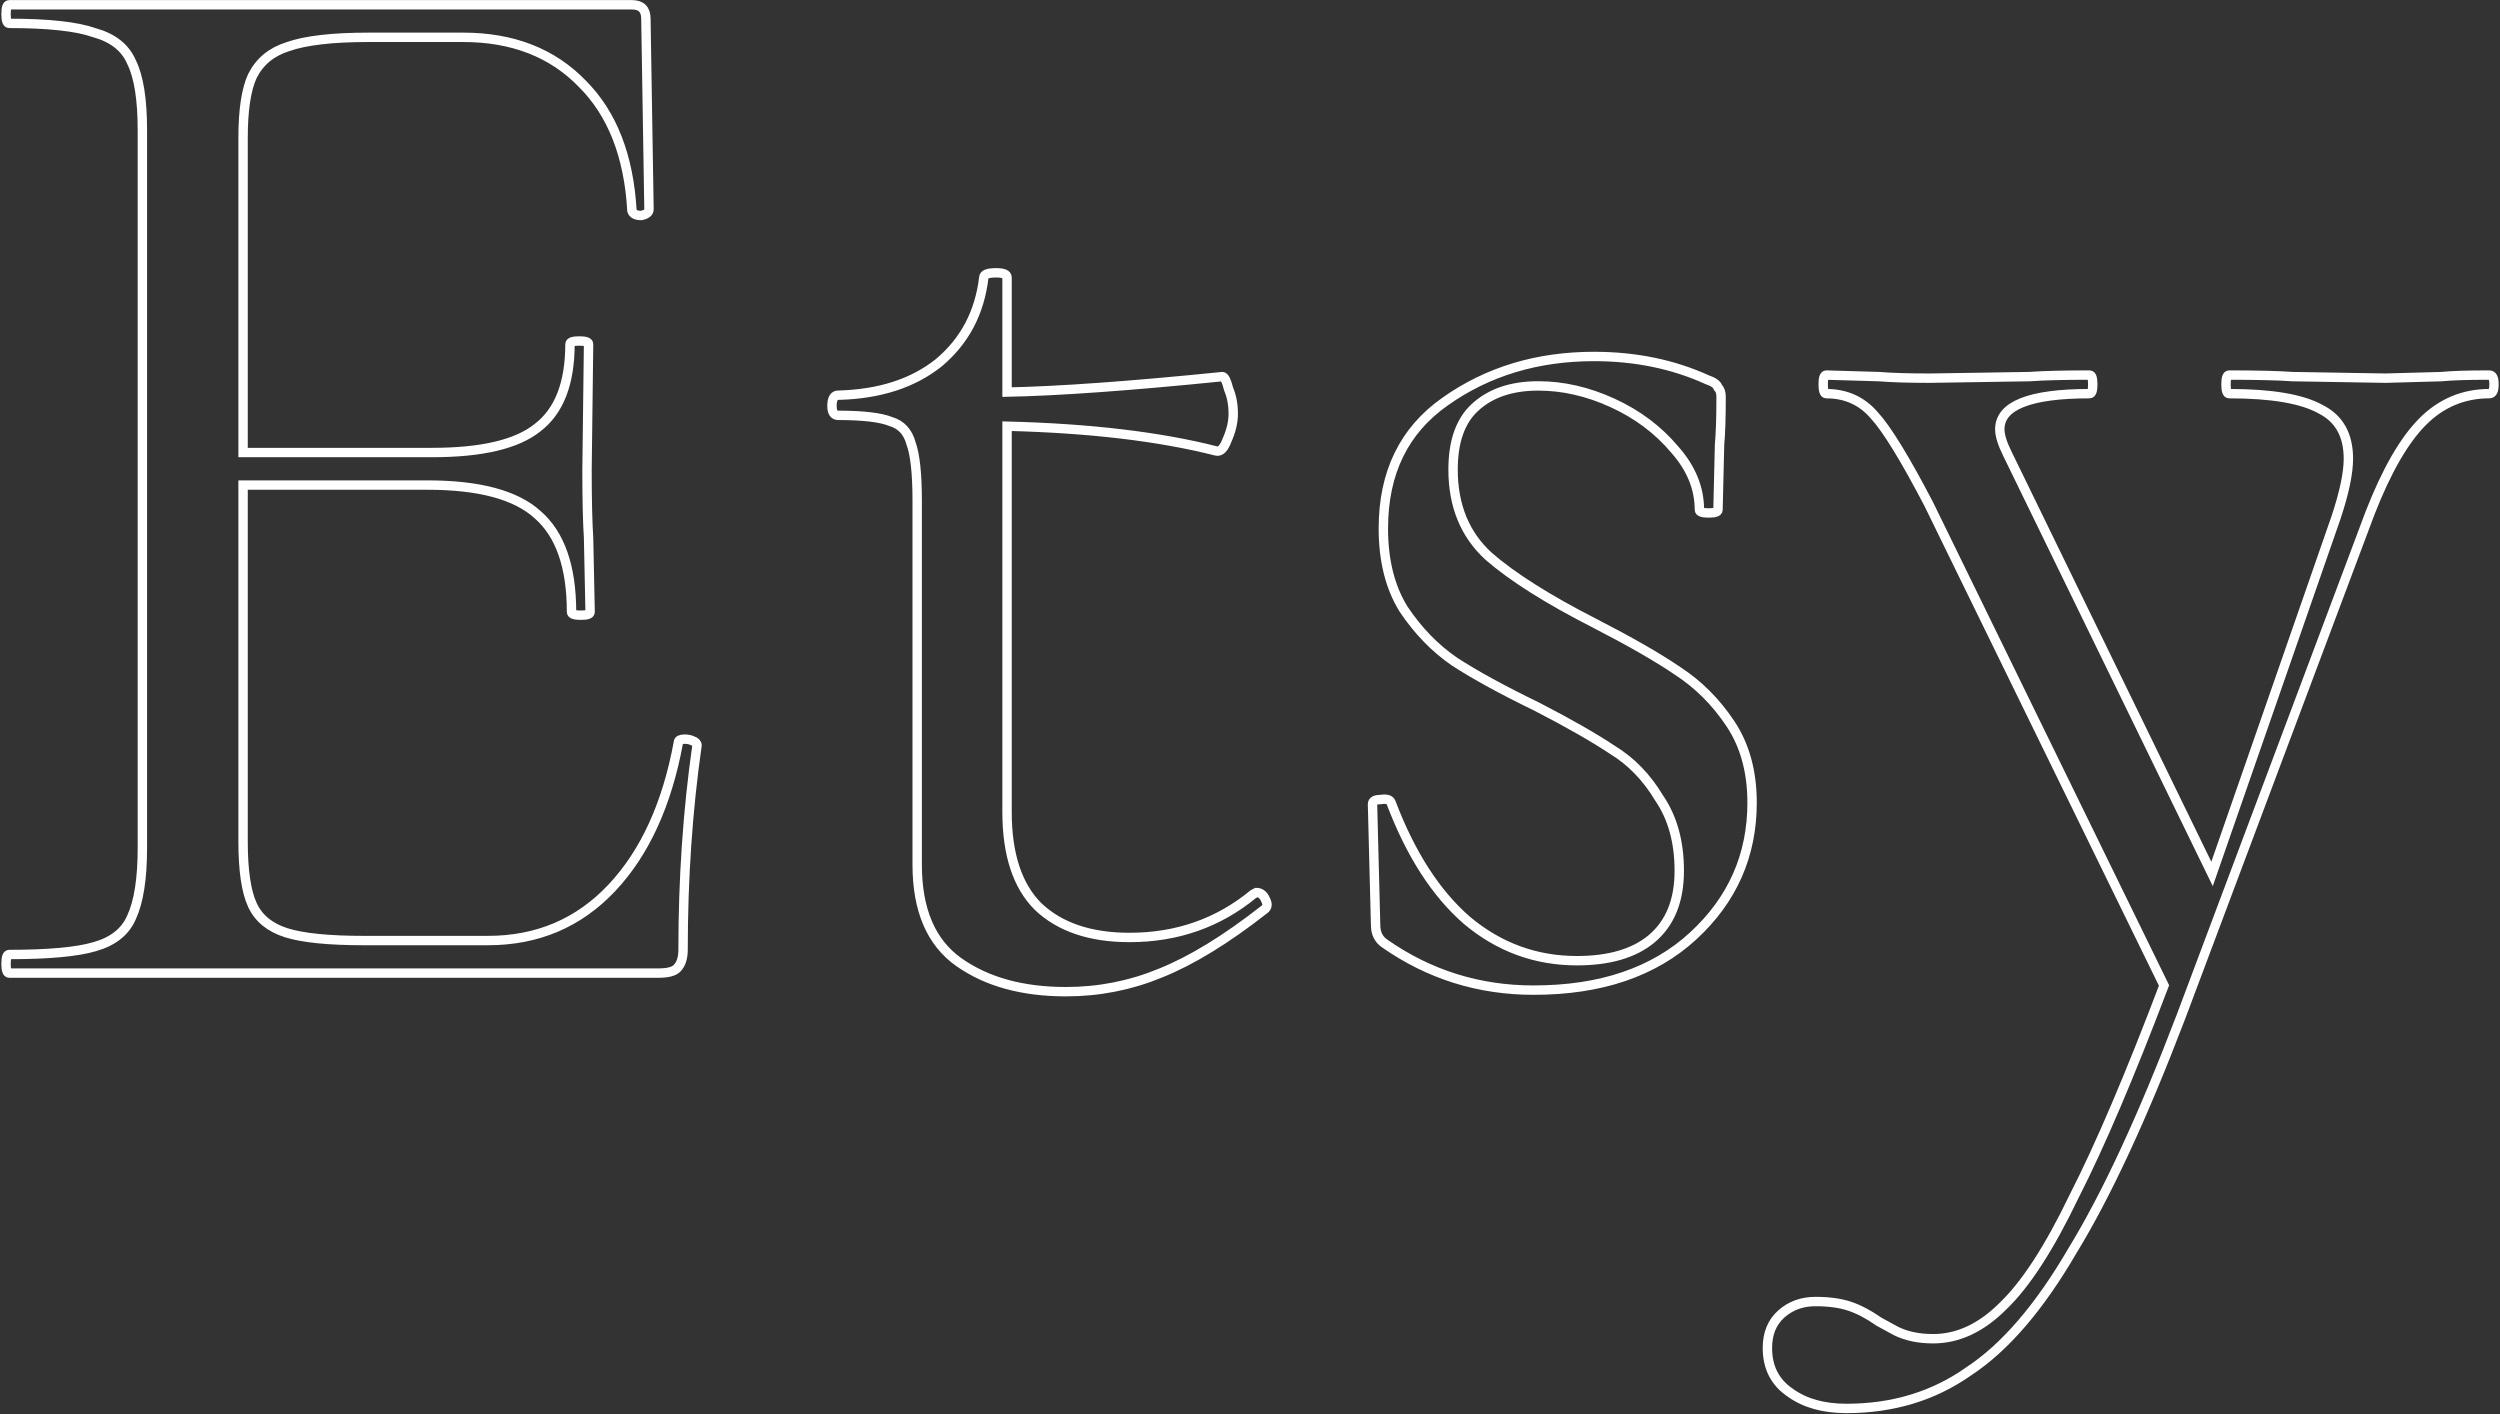
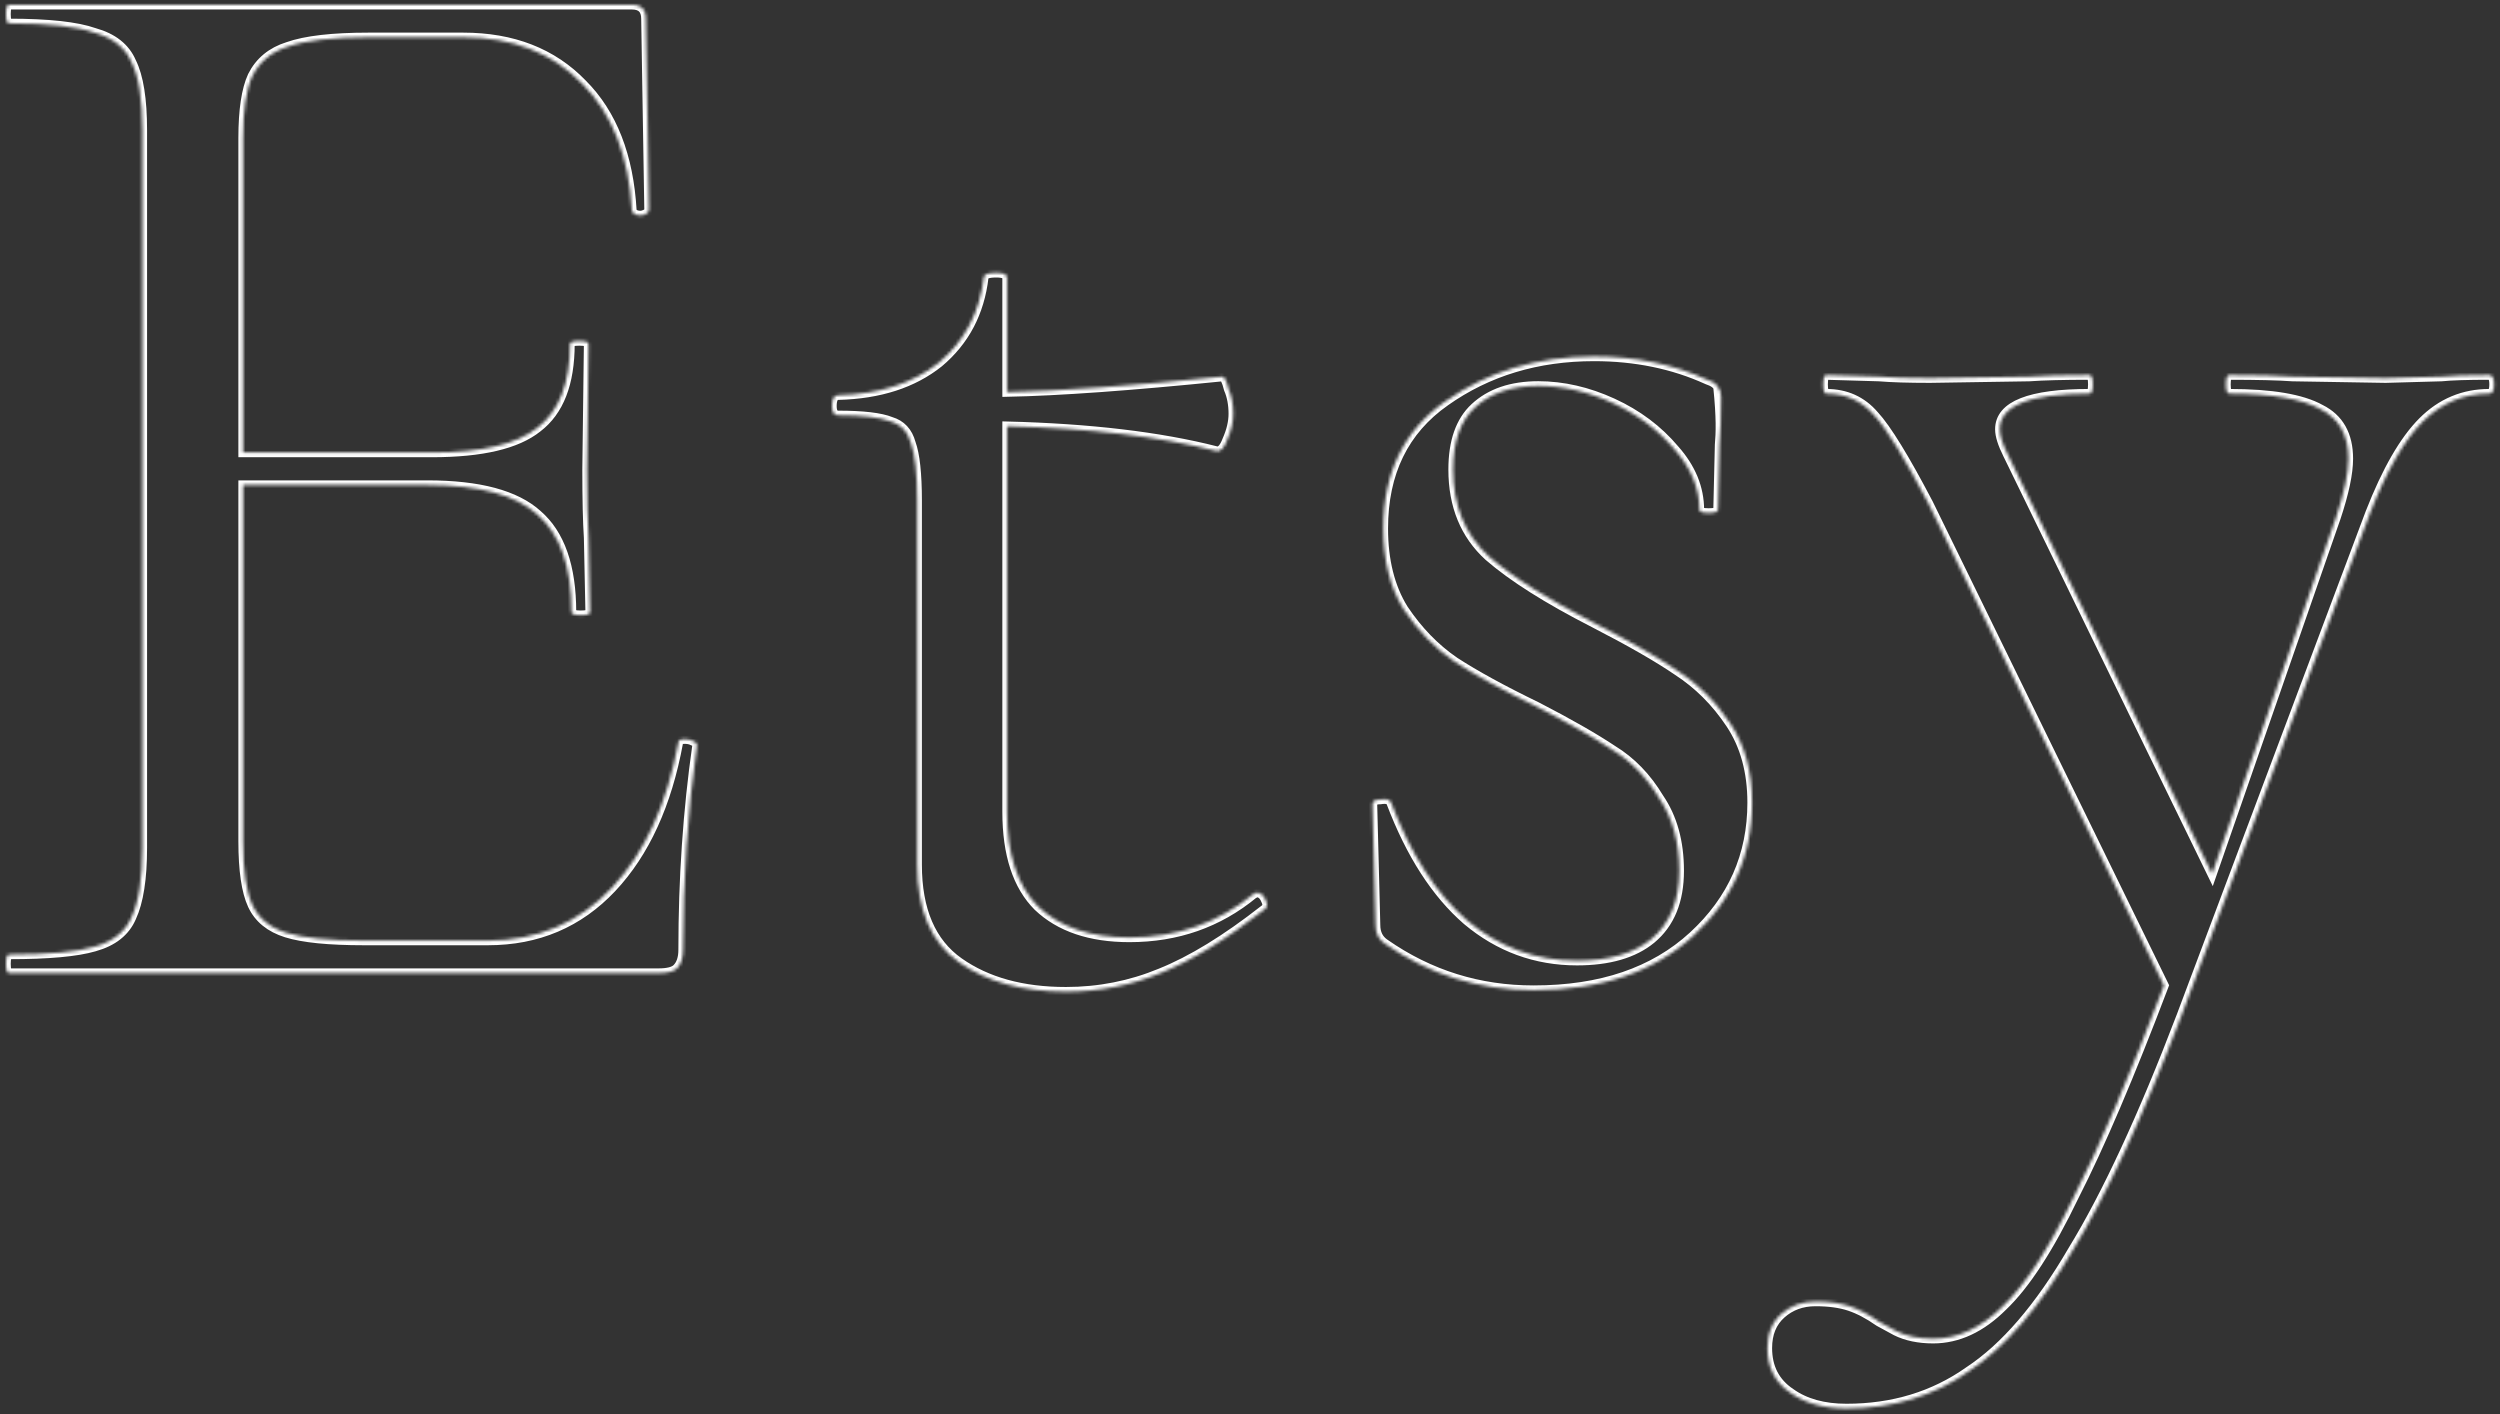
<svg xmlns="http://www.w3.org/2000/svg" width="799" height="452" viewBox="0 0 799 452" fill="none">
  <rect x="0" y="0" width="799" height="452" fill="#333333" stroke="none" />
  <mask id="path-1-outside-1" maskUnits="userSpaceOnUse" x="-0.07" y="-0.47" width="799" height="453" fill="black">
-     <rect fill="white" x="-0.07" y="-0.47" width="799" height="453" />
    <path d="M216.825 237.222C216.825 236.562 217.486 236.232 218.806 236.232C219.796 236.232 220.622 236.397 221.282 236.727C222.272 237.057 222.767 237.553 222.767 238.213C219.796 259.009 218.311 280.796 218.311 303.573C218.311 306.214 217.651 308.194 216.33 309.515C215.34 310.505 213.359 311 210.388 311H2.92C2.26 311 1.93 310.01 1.93 308.029C1.93 306.048 2.26 305.058 2.92 305.058C15.464 305.058 24.542 304.233 30.153 302.582C36.095 300.932 40.056 297.796 42.037 293.175C44.348 288.223 45.503 280.796 45.503 270.893V41.638C45.503 31.735 44.348 24.472 42.037 19.851C40.056 15.229 36.095 12.094 30.153 10.443C24.542 8.462 15.464 7.472 2.92 7.472C2.26 7.472 1.93 6.482 1.93 4.501C1.93 2.521 2.26 1.53 2.92 1.53H201.971C204.942 1.53 206.427 3.016 206.427 5.987L207.418 66.89C207.418 67.881 206.592 68.541 204.942 68.871C203.291 68.871 202.301 68.376 201.971 67.385C200.981 49.89 195.699 36.356 186.126 26.783C176.553 16.88 163.844 11.928 147.999 11.928H117.795C106.242 11.928 97.659 12.919 92.047 14.899C86.766 16.55 82.969 19.686 80.659 24.307C78.678 28.599 77.688 35.201 77.688 44.113V144.629H138.096C153.941 144.629 165.165 141.988 171.767 136.707C178.699 131.425 182.165 122.512 182.165 109.968C182.165 109.308 183.155 108.978 185.136 108.978C187.116 108.978 188.107 109.308 188.107 109.968L187.612 150.076C187.612 159.649 187.777 166.911 188.107 171.862L188.602 195.63C188.602 196.29 187.612 196.62 185.631 196.62C183.65 196.62 182.66 196.29 182.66 195.63C182.66 181.105 179.029 170.707 171.767 164.435C164.835 158.163 153.116 155.027 136.611 155.027H77.688V268.912C77.688 278.155 78.678 284.922 80.659 289.213C82.639 293.505 86.27 296.476 91.552 298.126C96.834 299.777 105.086 300.602 116.31 300.602H155.922C171.767 300.602 184.971 294.99 195.534 283.767C206.097 272.543 213.194 257.028 216.825 237.222ZM401.571 285.252C402.892 285.252 403.882 286.077 404.542 287.728C405.202 289.048 405.037 290.039 404.047 290.699C391.833 300.272 380.775 307.039 370.872 311C361.299 314.961 351.231 316.942 340.667 316.942C326.803 316.942 315.415 313.806 306.502 307.534C297.589 301.262 293.133 290.864 293.133 276.339V159.979C293.133 151.396 292.473 145.289 291.152 141.658C290.162 138.027 288.016 135.716 284.715 134.726C281.414 133.406 275.803 132.745 267.88 132.745C266.56 132.745 265.9 131.755 265.9 129.775C265.9 127.464 266.56 126.308 267.88 126.308C281.084 125.978 291.813 122.512 300.065 115.91C308.318 108.978 313.104 99.9 314.424 88.677C314.424 87.687 315.745 87.192 318.386 87.192C320.696 87.192 321.852 87.687 321.852 88.677V125.318C338.357 124.988 361.299 123.338 390.678 120.367C391.338 120.367 391.998 121.687 392.658 124.328C393.649 126.639 394.144 129.279 394.144 132.25C394.144 134.891 393.484 137.697 392.163 140.668C391.173 143.309 390.018 144.464 388.697 144.134C370.542 139.513 348.26 136.872 321.852 136.212V259.504C321.852 273.038 325.153 283.106 331.755 289.708C338.687 296.311 348.425 299.612 360.969 299.612C376.153 299.612 389.357 294.99 400.581 285.747L401.571 285.252ZM464.401 150.076C464.401 161.629 468.197 170.872 475.79 177.804C483.382 184.406 494.605 191.503 509.46 199.096C521.014 205.038 529.926 210.154 536.198 214.445C542.8 218.737 548.412 224.348 553.033 231.281C557.655 238.213 559.965 246.63 559.965 256.533C559.965 273.368 553.694 287.563 541.15 299.116C528.606 310.67 511.606 316.447 490.149 316.447C472.654 316.447 456.809 311.495 442.615 301.592C440.634 300.272 439.644 298.291 439.644 295.65L438.653 257.028C438.653 256.038 439.479 255.543 441.129 255.543C443.11 255.213 444.265 255.543 444.595 256.533C450.867 273.038 458.955 285.582 468.858 294.165C479.091 302.747 490.809 307.039 504.013 307.039C514.246 307.039 522.169 304.728 527.781 300.107C533.722 295.155 536.693 287.893 536.693 278.32C536.693 269.077 534.548 261.32 530.256 255.048C526.295 248.446 521.344 243.329 515.402 239.698C509.46 235.737 501.373 231.116 491.139 225.834C480.246 220.552 471.498 215.766 464.896 211.475C458.624 207.183 453.178 201.572 448.556 194.639C444.265 187.707 442.119 179.125 442.119 168.892C442.119 151.066 448.721 137.532 461.925 128.289C475.46 118.716 491.304 113.93 509.46 113.93C522.664 113.93 534.713 116.405 545.606 121.357C547.587 122.017 548.742 122.842 549.072 123.833C549.732 124.493 550.062 125.483 550.062 126.804C550.062 133.406 549.897 138.522 549.567 142.153L549.072 162.95C549.072 163.61 548.082 163.94 546.101 163.94C544.121 163.94 543.13 163.61 543.13 162.95C543.13 156.018 540.489 149.581 535.208 143.639C529.926 137.367 523.324 132.415 515.402 128.784C507.479 125.153 499.557 123.338 491.635 123.338C483.052 123.338 476.285 125.648 471.333 130.27C466.712 134.561 464.401 141.163 464.401 150.076ZM795.603 119.872C796.594 119.872 797.089 120.862 797.089 122.842C797.089 124.823 796.594 125.813 795.603 125.813C787.351 125.813 780.254 128.784 774.312 134.726C768.37 140.668 762.758 150.406 757.477 163.94L697.068 324.864C684.854 356.884 673.301 381.807 662.408 399.632C651.844 417.788 640.786 430.662 629.232 438.254C618.009 446.176 604.97 450.138 590.116 450.138C582.853 450.138 576.912 448.487 572.29 445.186C567.339 441.885 564.863 437.099 564.863 430.827C564.863 426.205 566.348 422.574 569.319 419.933C572.29 417.293 575.921 415.972 580.213 415.972C584.504 415.972 588.135 416.467 591.106 417.458C594.077 418.448 597.213 420.098 600.514 422.409C601.174 422.739 602.989 423.73 605.96 425.38C609.261 427.031 613.223 427.856 617.844 427.856C625.766 427.856 633.194 424.39 640.126 417.458C647.388 410.525 654.98 398.807 662.903 382.302C671.155 366.127 680.728 343.68 691.622 314.961L616.359 160.969C608.766 146.445 602.989 137.037 599.028 132.745C595.067 128.124 589.951 125.813 583.679 125.813C583.018 125.813 582.688 124.823 582.688 122.842C582.688 120.862 583.018 119.872 583.679 119.872L600.514 120.367C604.475 120.697 609.922 120.862 616.854 120.862L648.543 120.367C653.165 120.037 659.602 119.872 667.854 119.872C668.515 119.872 668.845 120.862 668.845 122.842C668.845 124.823 668.515 125.813 667.854 125.813C648.708 125.813 639.136 129.609 639.136 137.202C639.136 139.182 639.961 141.823 641.611 145.124L706.971 279.31L746.583 165.425C749.224 157.503 750.545 151.231 750.545 146.61C750.545 139.017 747.574 133.736 741.632 130.765C735.69 127.464 725.952 125.813 712.418 125.813C711.758 125.813 711.428 124.823 711.428 122.842C711.428 120.862 711.758 119.872 712.418 119.872C721.331 119.872 728.098 120.037 732.719 120.367L762.428 120.862L780.254 120.367C783.555 120.037 788.671 119.872 795.603 119.872Z" />
  </mask>
-   <path d="M216.825 237.222C216.825 236.562 217.486 236.232 218.806 236.232C219.796 236.232 220.622 236.397 221.282 236.727C222.272 237.057 222.767 237.553 222.767 238.213C219.796 259.009 218.311 280.796 218.311 303.573C218.311 306.214 217.651 308.194 216.33 309.515C215.34 310.505 213.359 311 210.388 311H2.92C2.26 311 1.93 310.01 1.93 308.029C1.93 306.048 2.26 305.058 2.92 305.058C15.464 305.058 24.542 304.233 30.153 302.582C36.095 300.932 40.056 297.796 42.037 293.175C44.348 288.223 45.503 280.796 45.503 270.893V41.638C45.503 31.735 44.348 24.472 42.037 19.851C40.056 15.229 36.095 12.094 30.153 10.443C24.542 8.462 15.464 7.472 2.92 7.472C2.26 7.472 1.93 6.482 1.93 4.501C1.93 2.521 2.26 1.53 2.92 1.53H201.971C204.942 1.53 206.427 3.016 206.427 5.987L207.418 66.89C207.418 67.881 206.592 68.541 204.942 68.871C203.291 68.871 202.301 68.376 201.971 67.385C200.981 49.89 195.699 36.356 186.126 26.783C176.553 16.88 163.844 11.928 147.999 11.928H117.795C106.242 11.928 97.659 12.919 92.047 14.899C86.766 16.55 82.969 19.686 80.659 24.307C78.678 28.599 77.688 35.201 77.688 44.113V144.629H138.096C153.941 144.629 165.165 141.988 171.767 136.707C178.699 131.425 182.165 122.512 182.165 109.968C182.165 109.308 183.155 108.978 185.136 108.978C187.116 108.978 188.107 109.308 188.107 109.968L187.612 150.076C187.612 159.649 187.777 166.911 188.107 171.862L188.602 195.63C188.602 196.29 187.612 196.62 185.631 196.62C183.65 196.62 182.66 196.29 182.66 195.63C182.66 181.105 179.029 170.707 171.767 164.435C164.835 158.163 153.116 155.027 136.611 155.027H77.688V268.912C77.688 278.155 78.678 284.922 80.659 289.213C82.639 293.505 86.27 296.476 91.552 298.126C96.834 299.777 105.086 300.602 116.31 300.602H155.922C171.767 300.602 184.971 294.99 195.534 283.767C206.097 272.543 213.194 257.028 216.825 237.222ZM401.571 285.252C402.892 285.252 403.882 286.077 404.542 287.728C405.202 289.048 405.037 290.039 404.047 290.699C391.833 300.272 380.775 307.039 370.872 311C361.299 314.961 351.231 316.942 340.667 316.942C326.803 316.942 315.415 313.806 306.502 307.534C297.589 301.262 293.133 290.864 293.133 276.339V159.979C293.133 151.396 292.473 145.289 291.152 141.658C290.162 138.027 288.016 135.716 284.715 134.726C281.414 133.406 275.803 132.745 267.88 132.745C266.56 132.745 265.9 131.755 265.9 129.775C265.9 127.464 266.56 126.308 267.88 126.308C281.084 125.978 291.813 122.512 300.065 115.91C308.318 108.978 313.104 99.9 314.424 88.677C314.424 87.687 315.745 87.192 318.386 87.192C320.696 87.192 321.852 87.687 321.852 88.677V125.318C338.357 124.988 361.299 123.338 390.678 120.367C391.338 120.367 391.998 121.687 392.658 124.328C393.649 126.639 394.144 129.279 394.144 132.25C394.144 134.891 393.484 137.697 392.163 140.668C391.173 143.309 390.018 144.464 388.697 144.134C370.542 139.513 348.26 136.872 321.852 136.212V259.504C321.852 273.038 325.153 283.106 331.755 289.708C338.687 296.311 348.425 299.612 360.969 299.612C376.153 299.612 389.357 294.99 400.581 285.747L401.571 285.252ZM464.401 150.076C464.401 161.629 468.197 170.872 475.79 177.804C483.382 184.406 494.605 191.503 509.46 199.096C521.014 205.038 529.926 210.154 536.198 214.445C542.8 218.737 548.412 224.348 553.033 231.281C557.655 238.213 559.965 246.63 559.965 256.533C559.965 273.368 553.694 287.563 541.15 299.116C528.606 310.67 511.606 316.447 490.149 316.447C472.654 316.447 456.809 311.495 442.615 301.592C440.634 300.272 439.644 298.291 439.644 295.65L438.653 257.028C438.653 256.038 439.479 255.543 441.129 255.543C443.11 255.213 444.265 255.543 444.595 256.533C450.867 273.038 458.955 285.582 468.858 294.165C479.091 302.747 490.809 307.039 504.013 307.039C514.246 307.039 522.169 304.728 527.781 300.107C533.722 295.155 536.693 287.893 536.693 278.32C536.693 269.077 534.548 261.32 530.256 255.048C526.295 248.446 521.344 243.329 515.402 239.698C509.46 235.737 501.373 231.116 491.139 225.834C480.246 220.552 471.498 215.766 464.896 211.475C458.624 207.183 453.178 201.572 448.556 194.639C444.265 187.707 442.119 179.125 442.119 168.892C442.119 151.066 448.721 137.532 461.925 128.289C475.46 118.716 491.304 113.93 509.46 113.93C522.664 113.93 534.713 116.405 545.606 121.357C547.587 122.017 548.742 122.842 549.072 123.833C549.732 124.493 550.062 125.483 550.062 126.804C550.062 133.406 549.897 138.522 549.567 142.153L549.072 162.95C549.072 163.61 548.082 163.94 546.101 163.94C544.121 163.94 543.13 163.61 543.13 162.95C543.13 156.018 540.489 149.581 535.208 143.639C529.926 137.367 523.324 132.415 515.402 128.784C507.479 125.153 499.557 123.338 491.635 123.338C483.052 123.338 476.285 125.648 471.333 130.27C466.712 134.561 464.401 141.163 464.401 150.076ZM795.603 119.872C796.594 119.872 797.089 120.862 797.089 122.842C797.089 124.823 796.594 125.813 795.603 125.813C787.351 125.813 780.254 128.784 774.312 134.726C768.37 140.668 762.758 150.406 757.477 163.94L697.068 324.864C684.854 356.884 673.301 381.807 662.408 399.632C651.844 417.788 640.786 430.662 629.232 438.254C618.009 446.176 604.97 450.138 590.116 450.138C582.853 450.138 576.912 448.487 572.29 445.186C567.339 441.885 564.863 437.099 564.863 430.827C564.863 426.205 566.348 422.574 569.319 419.933C572.29 417.293 575.921 415.972 580.213 415.972C584.504 415.972 588.135 416.467 591.106 417.458C594.077 418.448 597.213 420.098 600.514 422.409C601.174 422.739 602.989 423.73 605.96 425.38C609.261 427.031 613.223 427.856 617.844 427.856C625.766 427.856 633.194 424.39 640.126 417.458C647.388 410.525 654.98 398.807 662.903 382.302C671.155 366.127 680.728 343.68 691.622 314.961L616.359 160.969C608.766 146.445 602.989 137.037 599.028 132.745C595.067 128.124 589.951 125.813 583.679 125.813C583.018 125.813 582.688 124.823 582.688 122.842C582.688 120.862 583.018 119.872 583.679 119.872L600.514 120.367C604.475 120.697 609.922 120.862 616.854 120.862L648.543 120.367C653.165 120.037 659.602 119.872 667.854 119.872C668.515 119.872 668.845 120.862 668.845 122.842C668.845 124.823 668.515 125.813 667.854 125.813C648.708 125.813 639.136 129.609 639.136 137.202C639.136 139.182 639.961 141.823 641.611 145.124L706.971 279.31L746.583 165.425C749.224 157.503 750.545 151.231 750.545 146.61C750.545 139.017 747.574 133.736 741.632 130.765C735.69 127.464 725.952 125.813 712.418 125.813C711.758 125.813 711.428 124.823 711.428 122.842C711.428 120.862 711.758 119.872 712.418 119.872C721.331 119.872 728.098 120.037 732.719 120.367L762.428 120.862L780.254 120.367C783.555 120.037 788.671 119.872 795.603 119.872Z" stroke="white" stroke-width="3" mask="url(#path-1-outside-1)" />
+   <path d="M216.825 237.222C216.825 236.562 217.486 236.232 218.806 236.232C219.796 236.232 220.622 236.397 221.282 236.727C222.272 237.057 222.767 237.553 222.767 238.213C219.796 259.009 218.311 280.796 218.311 303.573C218.311 306.214 217.651 308.194 216.33 309.515C215.34 310.505 213.359 311 210.388 311H2.92C2.26 311 1.93 310.01 1.93 308.029C1.93 306.048 2.26 305.058 2.92 305.058C15.464 305.058 24.542 304.233 30.153 302.582C36.095 300.932 40.056 297.796 42.037 293.175C44.348 288.223 45.503 280.796 45.503 270.893V41.638C45.503 31.735 44.348 24.472 42.037 19.851C40.056 15.229 36.095 12.094 30.153 10.443C24.542 8.462 15.464 7.472 2.92 7.472C2.26 7.472 1.93 6.482 1.93 4.501C1.93 2.521 2.26 1.53 2.92 1.53H201.971C204.942 1.53 206.427 3.016 206.427 5.987L207.418 66.89C207.418 67.881 206.592 68.541 204.942 68.871C203.291 68.871 202.301 68.376 201.971 67.385C200.981 49.89 195.699 36.356 186.126 26.783C176.553 16.88 163.844 11.928 147.999 11.928H117.795C106.242 11.928 97.659 12.919 92.047 14.899C86.766 16.55 82.969 19.686 80.659 24.307C78.678 28.599 77.688 35.201 77.688 44.113V144.629H138.096C153.941 144.629 165.165 141.988 171.767 136.707C178.699 131.425 182.165 122.512 182.165 109.968C182.165 109.308 183.155 108.978 185.136 108.978C187.116 108.978 188.107 109.308 188.107 109.968L187.612 150.076C187.612 159.649 187.777 166.911 188.107 171.862L188.602 195.63C188.602 196.29 187.612 196.62 185.631 196.62C183.65 196.62 182.66 196.29 182.66 195.63C182.66 181.105 179.029 170.707 171.767 164.435C164.835 158.163 153.116 155.027 136.611 155.027H77.688V268.912C77.688 278.155 78.678 284.922 80.659 289.213C82.639 293.505 86.27 296.476 91.552 298.126C96.834 299.777 105.086 300.602 116.31 300.602H155.922C171.767 300.602 184.971 294.99 195.534 283.767C206.097 272.543 213.194 257.028 216.825 237.222ZM401.571 285.252C402.892 285.252 403.882 286.077 404.542 287.728C405.202 289.048 405.037 290.039 404.047 290.699C391.833 300.272 380.775 307.039 370.872 311C361.299 314.961 351.231 316.942 340.667 316.942C326.803 316.942 315.415 313.806 306.502 307.534C297.589 301.262 293.133 290.864 293.133 276.339V159.979C293.133 151.396 292.473 145.289 291.152 141.658C290.162 138.027 288.016 135.716 284.715 134.726C281.414 133.406 275.803 132.745 267.88 132.745C266.56 132.745 265.9 131.755 265.9 129.775C265.9 127.464 266.56 126.308 267.88 126.308C281.084 125.978 291.813 122.512 300.065 115.91C308.318 108.978 313.104 99.9 314.424 88.677C314.424 87.687 315.745 87.192 318.386 87.192C320.696 87.192 321.852 87.687 321.852 88.677V125.318C338.357 124.988 361.299 123.338 390.678 120.367C391.338 120.367 391.998 121.687 392.658 124.328C393.649 126.639 394.144 129.279 394.144 132.25C394.144 134.891 393.484 137.697 392.163 140.668C391.173 143.309 390.018 144.464 388.697 144.134C370.542 139.513 348.26 136.872 321.852 136.212V259.504C321.852 273.038 325.153 283.106 331.755 289.708C338.687 296.311 348.425 299.612 360.969 299.612C376.153 299.612 389.357 294.99 400.581 285.747L401.571 285.252ZM464.401 150.076C464.401 161.629 468.197 170.872 475.79 177.804C483.382 184.406 494.605 191.503 509.46 199.096C521.014 205.038 529.926 210.154 536.198 214.445C542.8 218.737 548.412 224.348 553.033 231.281C557.655 238.213 559.965 246.63 559.965 256.533C559.965 273.368 553.694 287.563 541.15 299.116C528.606 310.67 511.606 316.447 490.149 316.447C472.654 316.447 456.809 311.495 442.615 301.592C440.634 300.272 439.644 298.291 439.644 295.65L438.653 257.028C438.653 256.038 439.479 255.543 441.129 255.543C443.11 255.213 444.265 255.543 444.595 256.533C450.867 273.038 458.955 285.582 468.858 294.165C479.091 302.747 490.809 307.039 504.013 307.039C514.246 307.039 522.169 304.728 527.781 300.107C533.722 295.155 536.693 287.893 536.693 278.32C536.693 269.077 534.548 261.32 530.256 255.048C526.295 248.446 521.344 243.329 515.402 239.698C509.46 235.737 501.373 231.116 491.139 225.834C480.246 220.552 471.498 215.766 464.896 211.475C458.624 207.183 453.178 201.572 448.556 194.639C444.265 187.707 442.119 179.125 442.119 168.892C442.119 151.066 448.721 137.532 461.925 128.289C475.46 118.716 491.304 113.93 509.46 113.93C522.664 113.93 534.713 116.405 545.606 121.357C547.587 122.017 548.742 122.842 549.072 123.833C550.062 133.406 549.897 138.522 549.567 142.153L549.072 162.95C549.072 163.61 548.082 163.94 546.101 163.94C544.121 163.94 543.13 163.61 543.13 162.95C543.13 156.018 540.489 149.581 535.208 143.639C529.926 137.367 523.324 132.415 515.402 128.784C507.479 125.153 499.557 123.338 491.635 123.338C483.052 123.338 476.285 125.648 471.333 130.27C466.712 134.561 464.401 141.163 464.401 150.076ZM795.603 119.872C796.594 119.872 797.089 120.862 797.089 122.842C797.089 124.823 796.594 125.813 795.603 125.813C787.351 125.813 780.254 128.784 774.312 134.726C768.37 140.668 762.758 150.406 757.477 163.94L697.068 324.864C684.854 356.884 673.301 381.807 662.408 399.632C651.844 417.788 640.786 430.662 629.232 438.254C618.009 446.176 604.97 450.138 590.116 450.138C582.853 450.138 576.912 448.487 572.29 445.186C567.339 441.885 564.863 437.099 564.863 430.827C564.863 426.205 566.348 422.574 569.319 419.933C572.29 417.293 575.921 415.972 580.213 415.972C584.504 415.972 588.135 416.467 591.106 417.458C594.077 418.448 597.213 420.098 600.514 422.409C601.174 422.739 602.989 423.73 605.96 425.38C609.261 427.031 613.223 427.856 617.844 427.856C625.766 427.856 633.194 424.39 640.126 417.458C647.388 410.525 654.98 398.807 662.903 382.302C671.155 366.127 680.728 343.68 691.622 314.961L616.359 160.969C608.766 146.445 602.989 137.037 599.028 132.745C595.067 128.124 589.951 125.813 583.679 125.813C583.018 125.813 582.688 124.823 582.688 122.842C582.688 120.862 583.018 119.872 583.679 119.872L600.514 120.367C604.475 120.697 609.922 120.862 616.854 120.862L648.543 120.367C653.165 120.037 659.602 119.872 667.854 119.872C668.515 119.872 668.845 120.862 668.845 122.842C668.845 124.823 668.515 125.813 667.854 125.813C648.708 125.813 639.136 129.609 639.136 137.202C639.136 139.182 639.961 141.823 641.611 145.124L706.971 279.31L746.583 165.425C749.224 157.503 750.545 151.231 750.545 146.61C750.545 139.017 747.574 133.736 741.632 130.765C735.69 127.464 725.952 125.813 712.418 125.813C711.758 125.813 711.428 124.823 711.428 122.842C711.428 120.862 711.758 119.872 712.418 119.872C721.331 119.872 728.098 120.037 732.719 120.367L762.428 120.862L780.254 120.367C783.555 120.037 788.671 119.872 795.603 119.872Z" stroke="white" stroke-width="3" mask="url(#path-1-outside-1)" />
</svg>